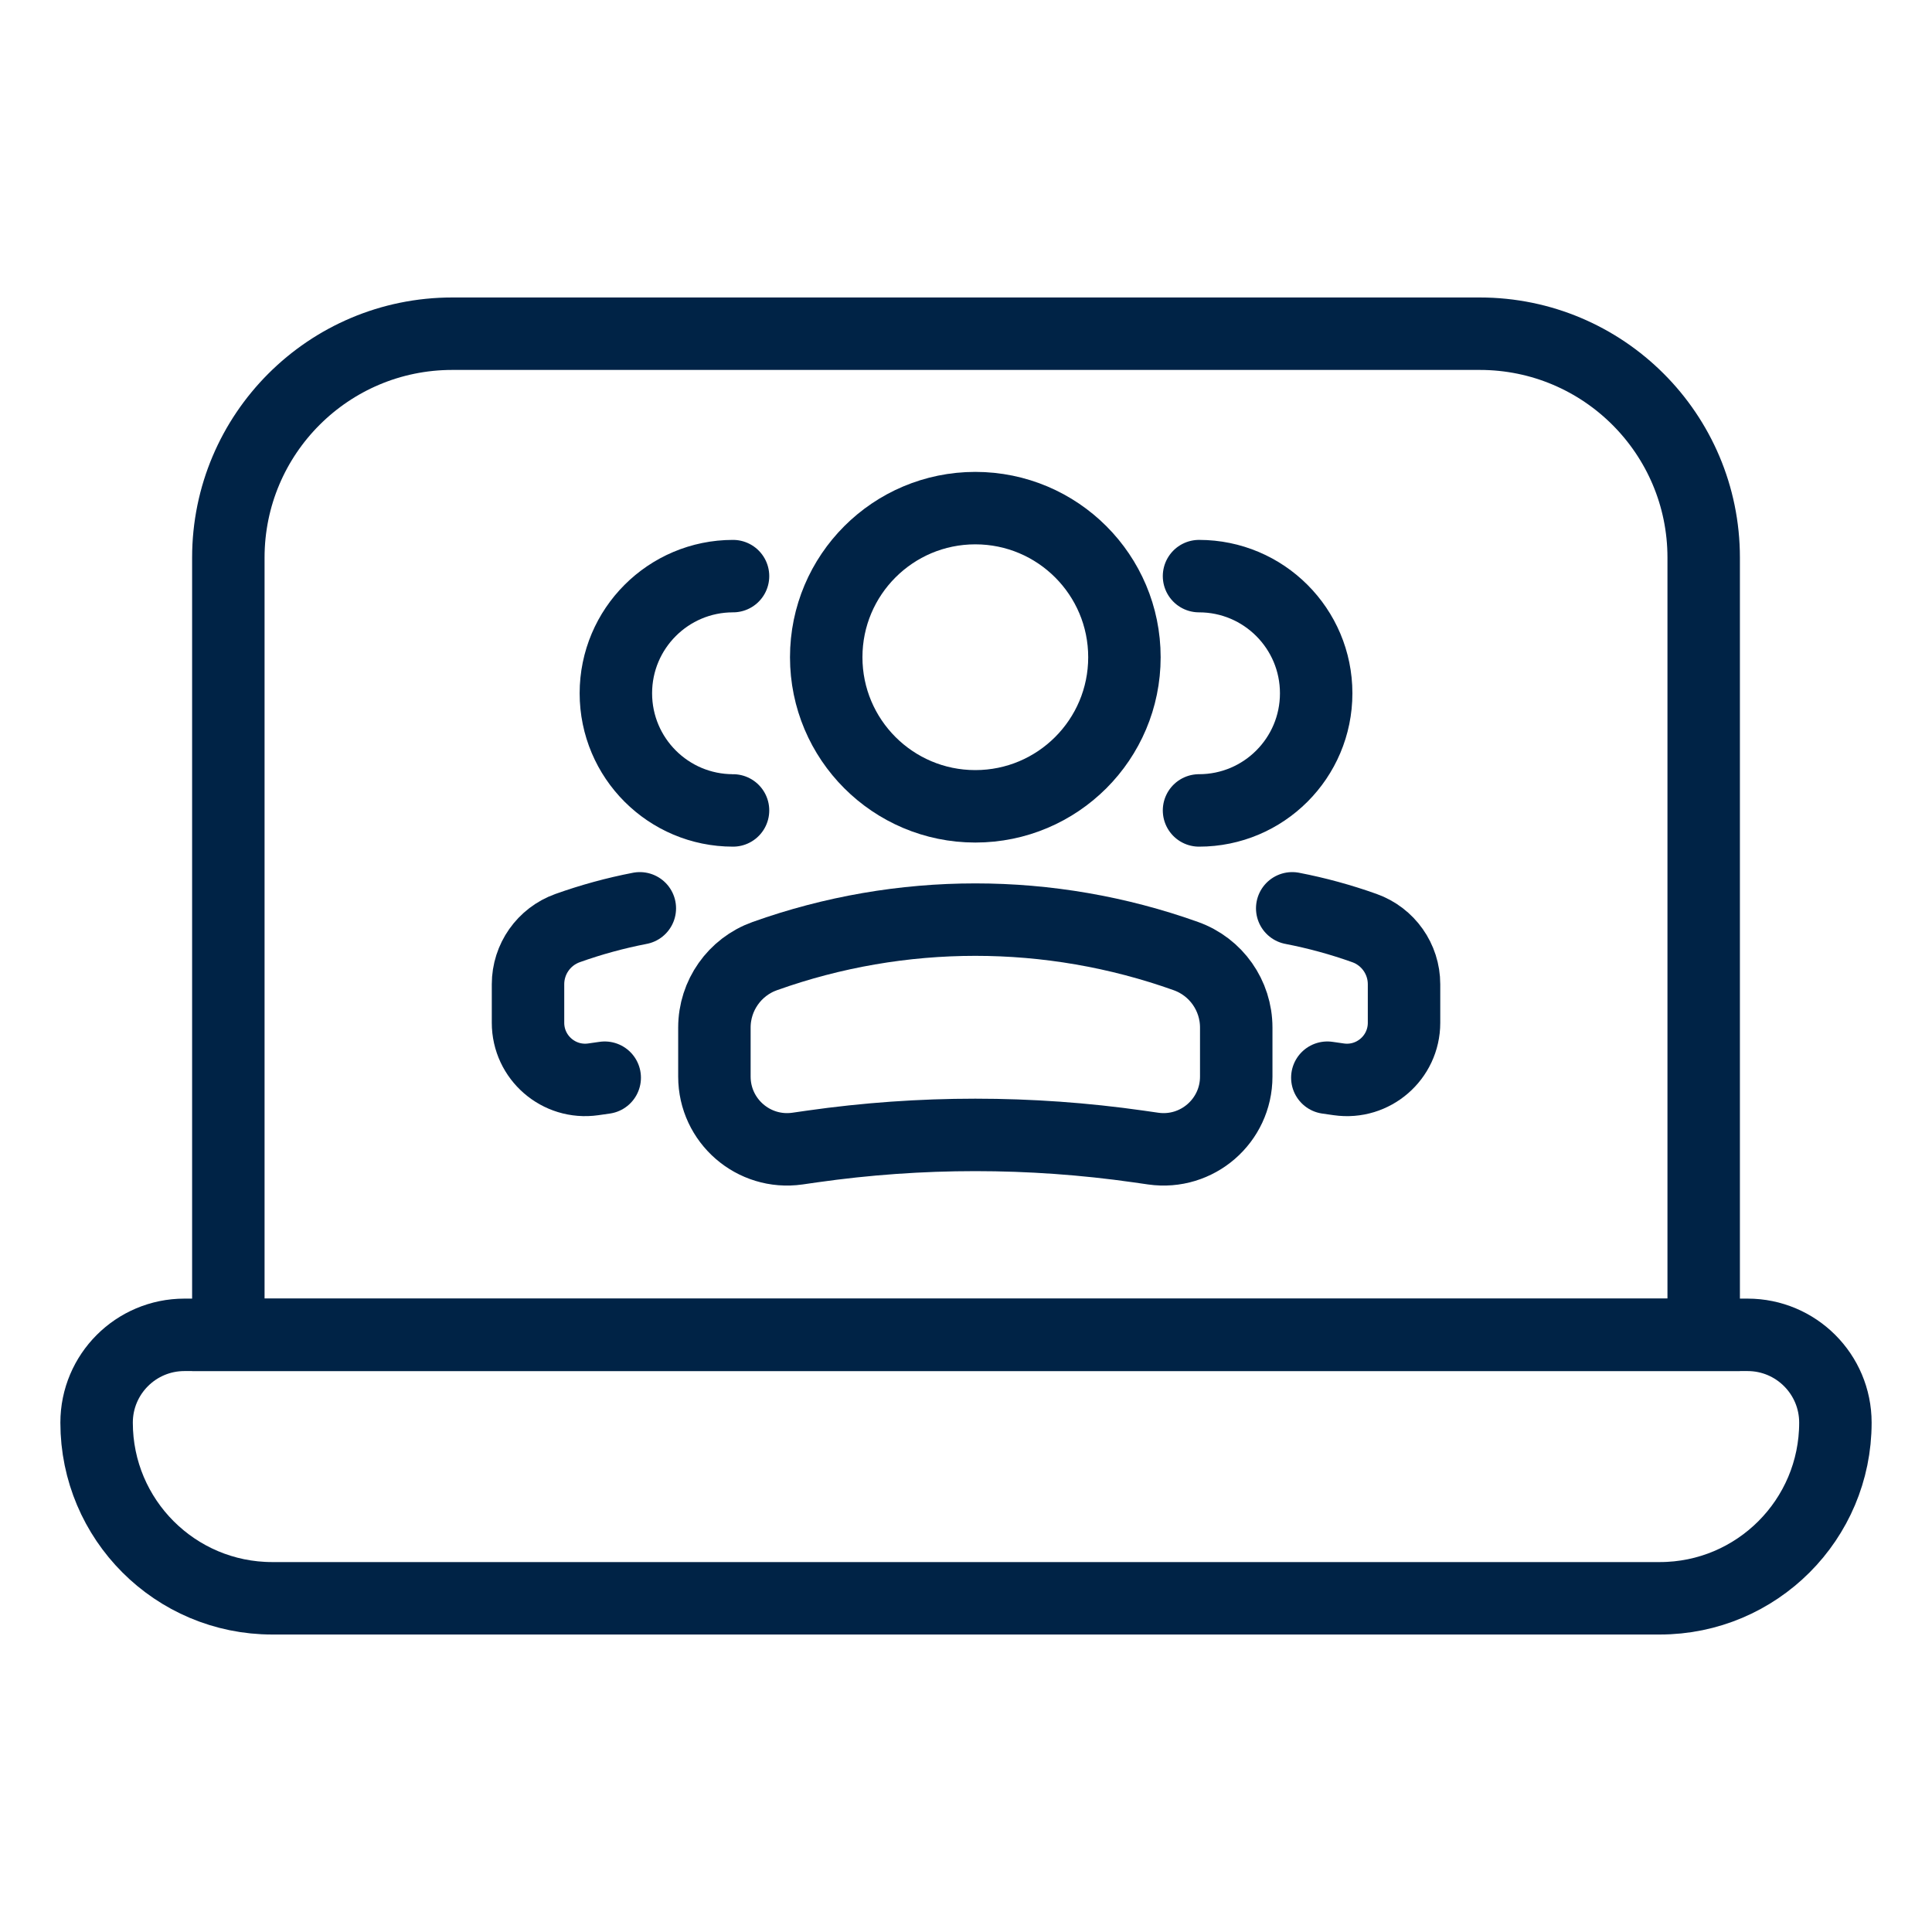
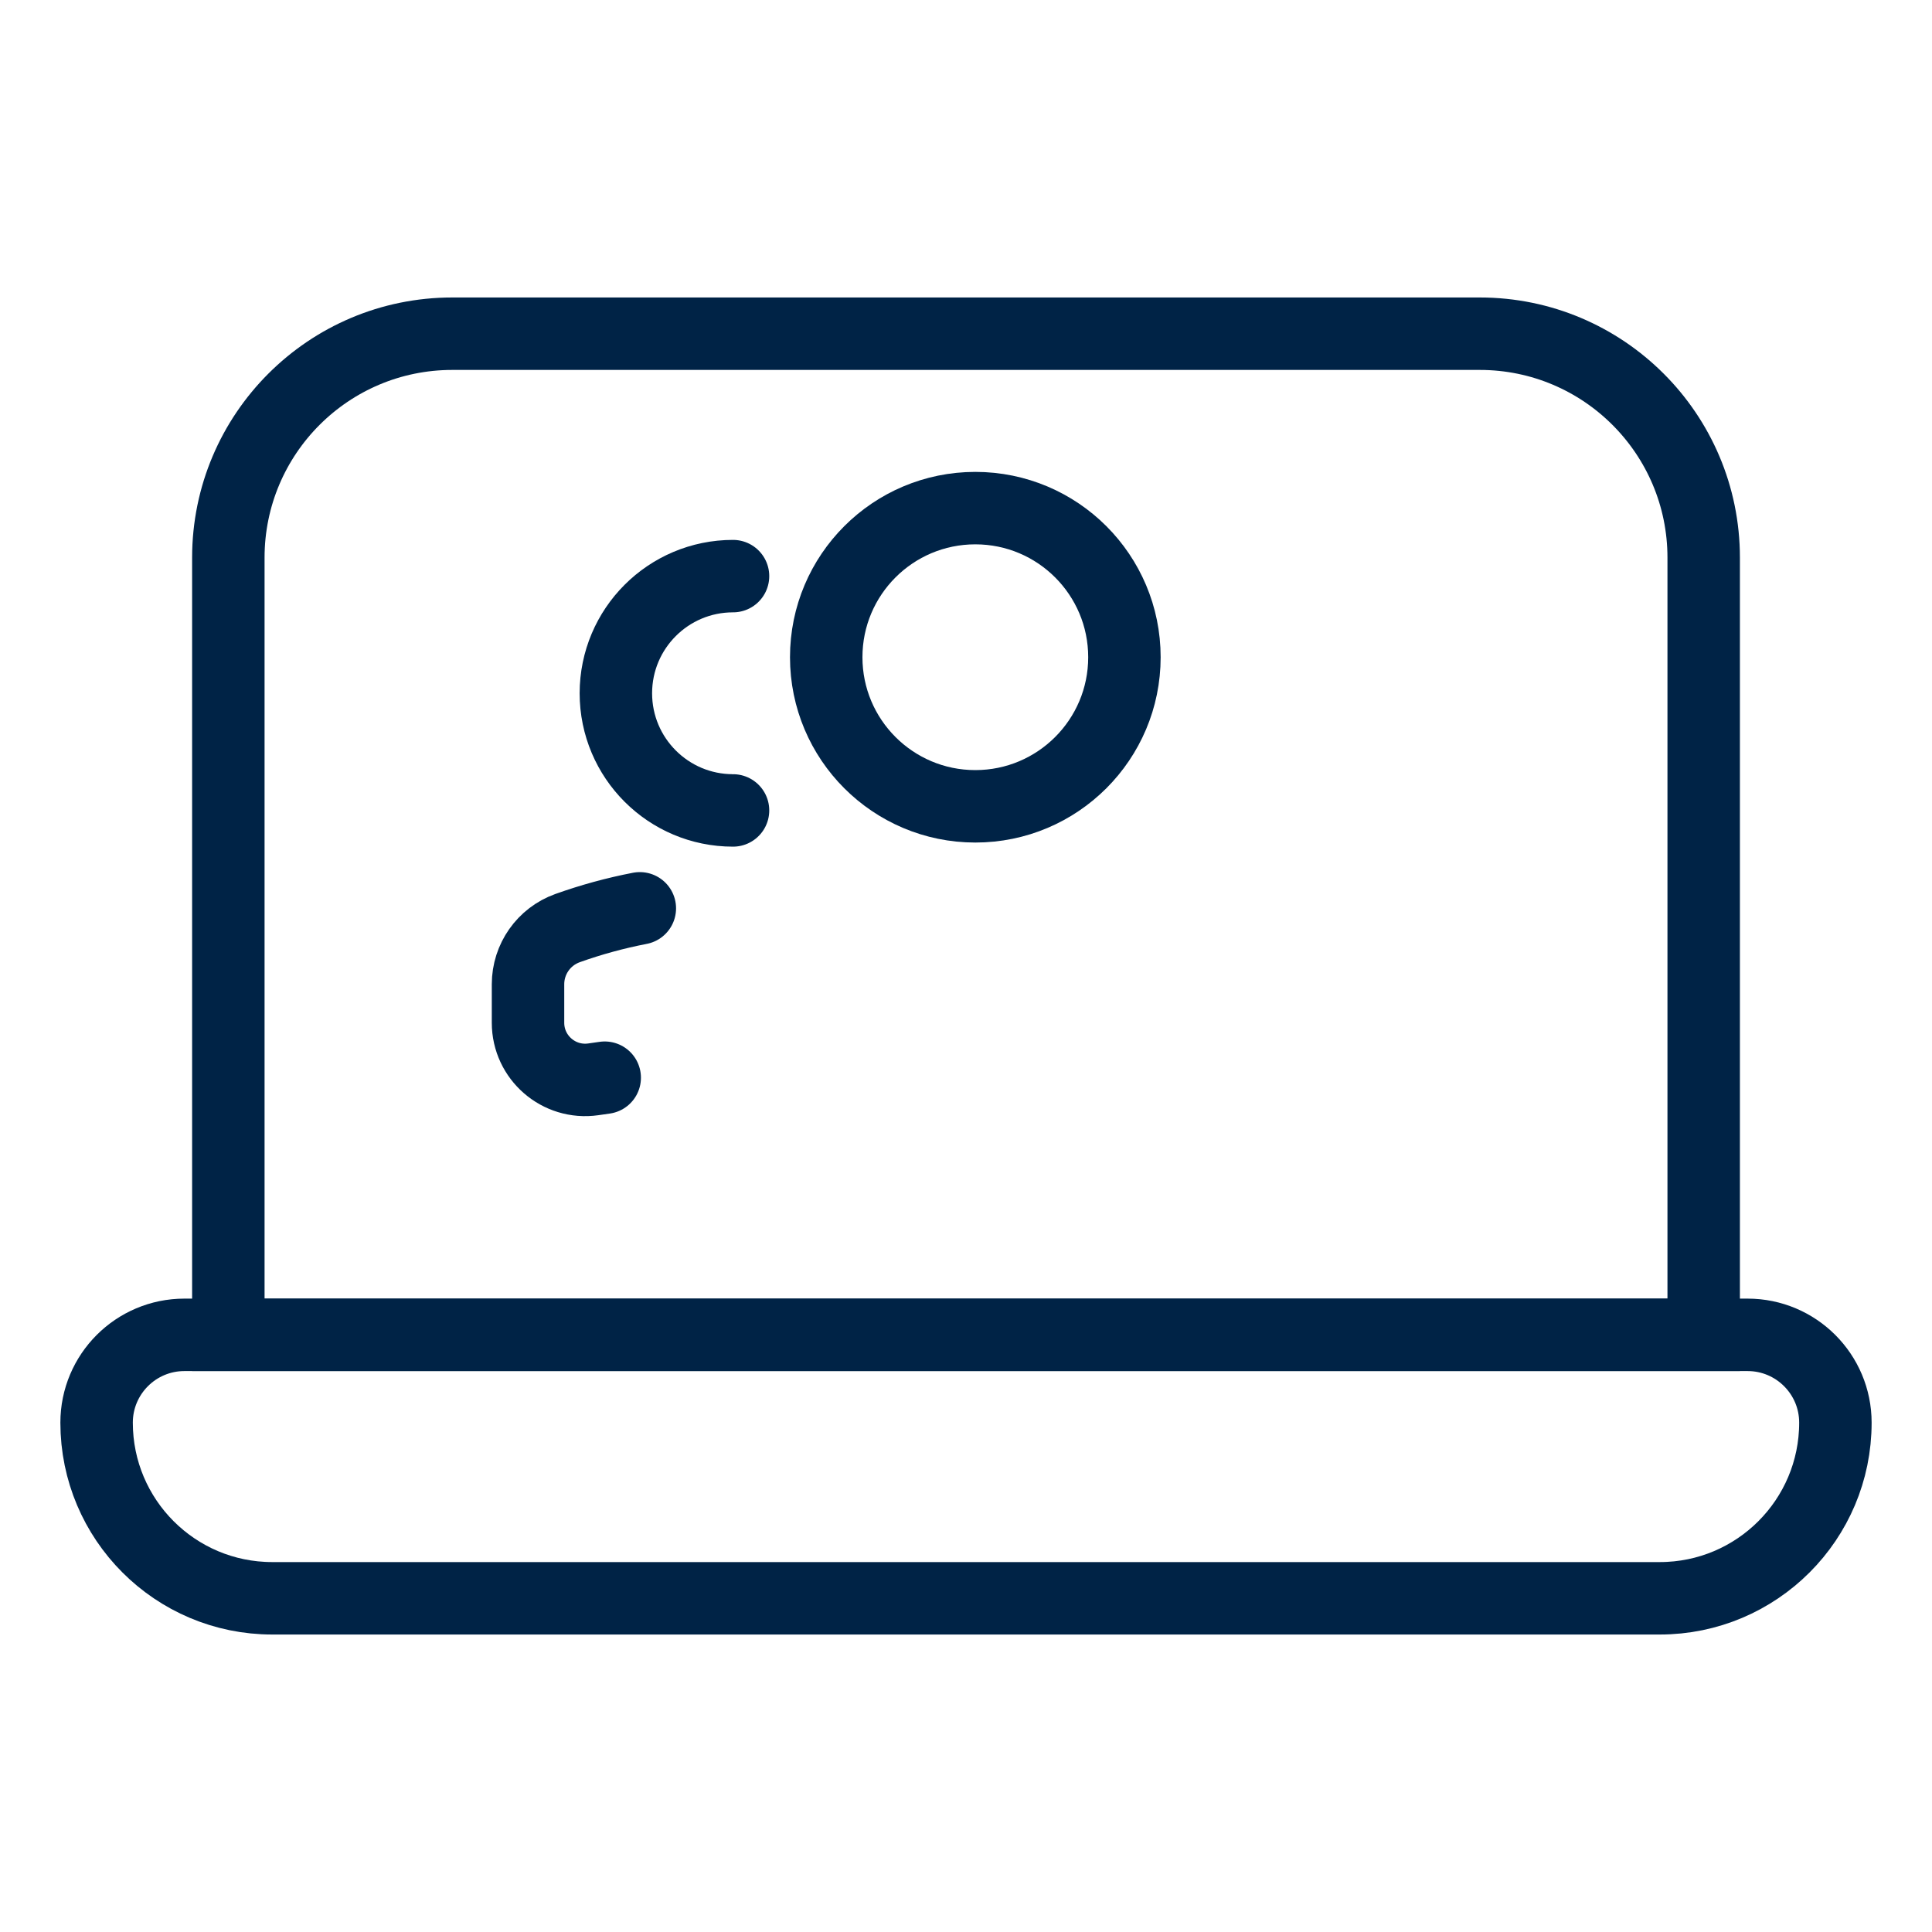
<svg xmlns="http://www.w3.org/2000/svg" width="80" height="80" viewBox="0 0 80 80" fill="none">
  <path d="M9.455 23.091C9.455 17.97 13.607 13.818 18.728 13.818H61.273C66.394 13.818 70.546 17.97 70.546 23.091V55.273H9.455V23.091Z" stroke="#002346" stroke-width="3" />
  <ellipse cx="6.174" cy="6.174" rx="6.174" ry="6.174" transform="matrix(-1 0 0 1 46.56 21.04)" stroke="#002346" stroke-width="3" />
-   <path d="M29.582 42.549C29.582 41.221 30.417 40.036 31.667 39.59V39.59C37.306 37.576 43.467 37.576 49.105 39.59V39.59C50.356 40.036 51.19 41.221 51.19 42.549V44.579C51.19 46.412 49.567 47.82 47.753 47.561L47.148 47.474C42.663 46.834 38.109 46.834 33.624 47.474L33.02 47.561C31.205 47.82 29.582 46.412 29.582 44.579V42.549Z" stroke="#002346" stroke-width="3" />
-   <path d="M49.649 33.558C52.328 33.558 54.5 31.387 54.5 28.707C54.5 26.028 52.328 23.856 49.649 23.856" stroke="#002346" stroke-width="3" stroke-linecap="round" />
-   <path d="M54.962 44.625L55.437 44.693C56.863 44.897 58.138 43.791 58.138 42.351V40.755C58.138 39.712 57.482 38.781 56.5 38.43C55.52 38.08 54.519 37.807 53.508 37.612" stroke="#002346" stroke-width="3" stroke-linecap="round" />
  <path d="M30.353 33.558C27.674 33.558 25.502 31.386 25.502 28.707C25.502 26.028 27.674 23.856 30.353 23.856" stroke="#002346" stroke-width="3" stroke-linecap="round" />
  <path d="M25.04 44.625L24.565 44.693C23.139 44.896 21.864 43.79 21.864 42.35V40.755C21.864 39.711 22.52 38.781 23.502 38.43C24.482 38.08 25.483 37.807 26.494 37.612" stroke="#002346" stroke-width="3" stroke-linecap="round" />
  <path d="M4 58.909C4 62.925 7.256 66.182 11.273 66.182H68.727C72.744 66.182 76 62.925 76 58.909V58.909C76 56.901 74.372 55.273 72.364 55.273H7.636C5.628 55.273 4 56.901 4 58.909V58.909Z" stroke="#002346" stroke-width="3" />
</svg>